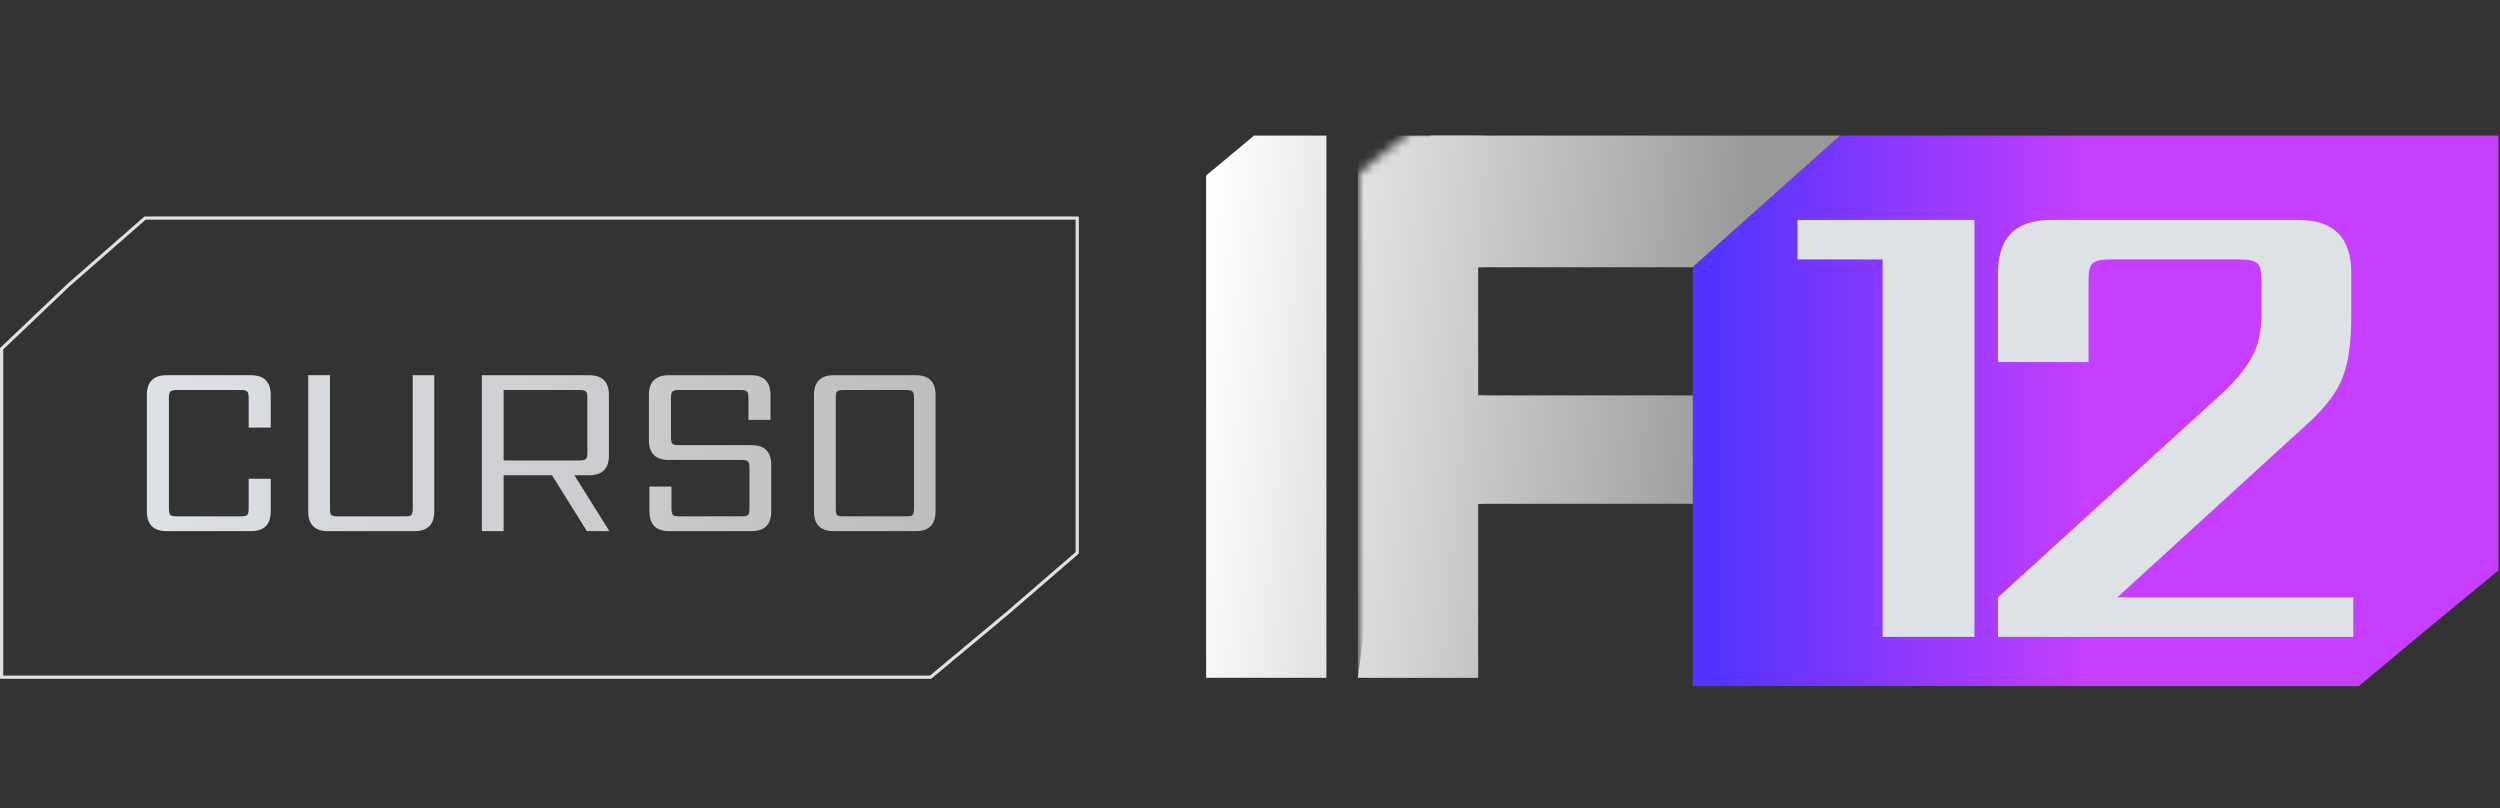
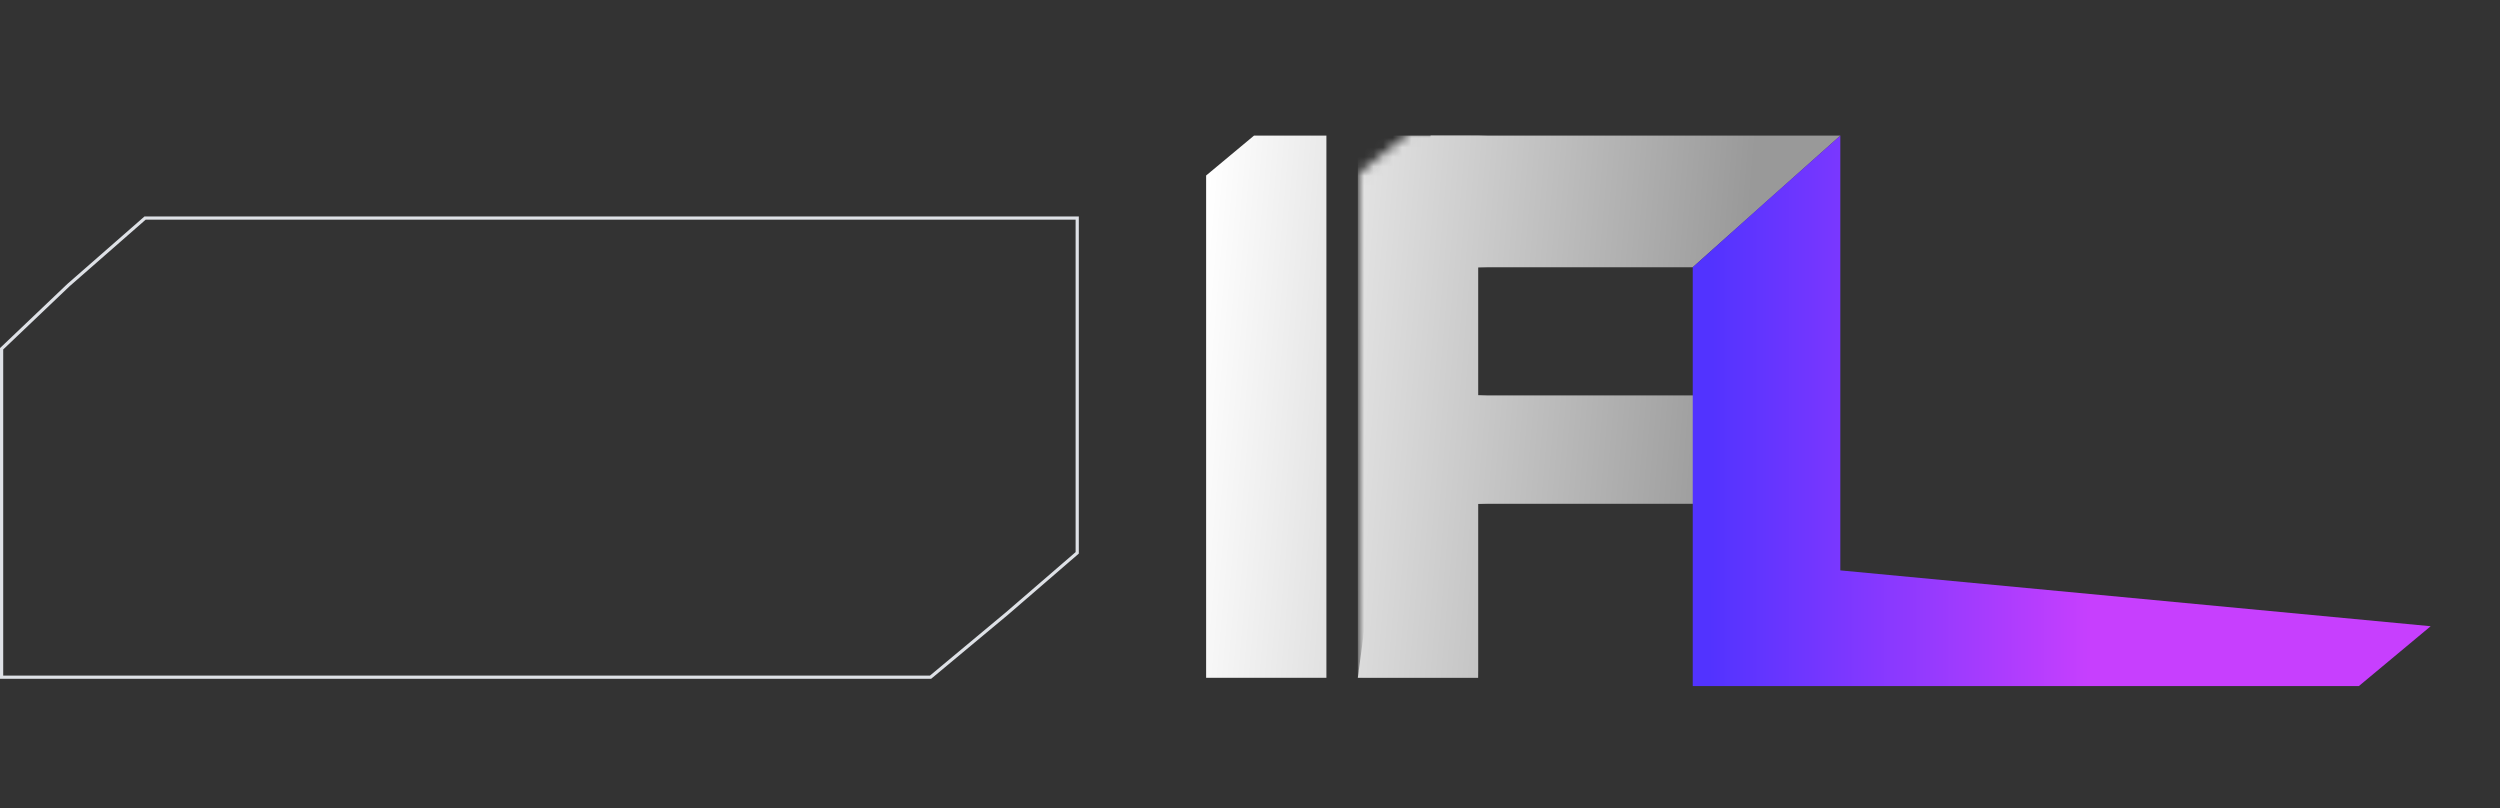
<svg xmlns="http://www.w3.org/2000/svg" width="263" height="85" viewBox="0 0 263 85" fill="none">
  <rect x="0" y="0" width="263" height="85" fill="#333333" stroke="none" />
  <path d="M129.402 16.365L131.919 14.267H139.538V71.303H126.884V18.463L129.402 16.365Z" fill="url(#paint0_linear_16_94)" />
  <path d="M178.077 28.114H155.497V41.593H181.172V53H155.497V71.303H142.842L150.5 14.267L193.602 14.267L178.077 28.114Z" fill="url(#paint1_linear_16_94)" />
  <mask id="mask0_16_94" style="mask-type:alpha" maskUnits="userSpaceOnUse" x="143" y="14" width="13" height="57">
    <path d="M145.586 16.097L148.173 14H156V71H143V18.193L145.586 16.097Z" fill="url(#paint2_linear_16_94)" />
  </mask>
  <g mask="url(#mask0_16_94)">
    <path d="M178.077 28.114H155.497V41.593H181.172V53H155.497V71.303H142.842V14.267H193.602L178.077 28.114Z" fill="url(#paint3_linear_16_94)" />
  </g>
-   <path d="M186.049 20.981L193.602 14.267H262.838V60.005L255.705 65.879L248.152 72.173H178.077V28.114L186.049 20.981Z" fill="url(#paint4_linear_16_94)" />
-   <path d="M207.711 23.136V67H198.05V27.296H189.094V23.136H207.711ZM219.712 29.483V38.086H210.191V28.707C210.191 24.993 212.048 23.136 215.762 23.136H241.785C245.499 23.136 247.356 24.993 247.356 28.707V33.22C247.356 36.041 247.051 38.204 246.439 39.708C245.875 41.213 244.7 42.788 242.913 44.433L222.744 62.839H247.568V67H210.191V62.839L233.745 41.401C235.25 39.99 236.308 38.697 236.919 37.522C237.577 36.347 237.906 34.842 237.906 33.008V29.483C237.906 28.542 237.765 27.954 237.483 27.719C237.201 27.437 236.613 27.296 235.72 27.296H221.898C221.005 27.296 220.417 27.437 220.135 27.719C219.853 27.954 219.712 28.542 219.712 29.483Z" fill="#DEE1E6" />
-   <path d="M28.479 44.985H26.158V41.846C26.158 41.495 26.105 41.275 26 41.187C25.894 41.082 25.674 41.029 25.34 41.029H18.589C18.255 41.029 18.035 41.082 17.93 41.187C17.824 41.275 17.771 41.495 17.771 41.846V53.503C17.771 53.855 17.824 54.083 17.93 54.189C18.035 54.277 18.255 54.321 18.589 54.321H25.34C25.674 54.321 25.894 54.277 26 54.189C26.105 54.083 26.158 53.855 26.158 53.503V50.365H28.479V53.793C28.479 55.182 27.784 55.877 26.395 55.877H17.534C16.145 55.877 15.451 55.182 15.451 53.793V41.556C15.451 40.167 16.145 39.473 17.534 39.473H26.395C27.784 39.473 28.479 40.167 28.479 41.556V44.985ZM34.717 39.473V53.503C34.717 53.855 34.761 54.083 34.849 54.189C34.955 54.277 35.183 54.321 35.535 54.321H42.602C42.954 54.321 43.174 54.277 43.262 54.189C43.367 54.083 43.42 53.855 43.42 53.503V39.473H45.688V53.793C45.688 55.182 44.994 55.877 43.605 55.877H34.506C33.117 55.877 32.423 55.182 32.423 53.793V39.473H34.717ZM52.983 41.029V48.44H60.974C61.326 48.44 61.545 48.387 61.633 48.281C61.739 48.176 61.791 47.956 61.791 47.622V41.846C61.791 41.495 61.739 41.275 61.633 41.187C61.545 41.082 61.326 41.029 60.974 41.029H52.983ZM52.983 49.996V55.877H50.689V39.473H61.976C63.365 39.473 64.059 40.167 64.059 41.556V47.912C64.059 49.301 63.365 49.996 61.976 49.996H60.42L64.112 55.877H61.739L58.073 49.996H52.983ZM78.842 53.503V49.204C78.842 48.87 78.789 48.651 78.684 48.545C78.596 48.44 78.376 48.387 78.024 48.387H70.35C68.961 48.387 68.266 47.692 68.266 46.303V41.556C68.266 40.167 68.961 39.473 70.35 39.473H78.974C80.363 39.473 81.057 40.167 81.057 41.556V44.167H78.736V41.846C78.736 41.495 78.684 41.275 78.578 41.187C78.49 41.082 78.27 41.029 77.919 41.029H71.405C71.071 41.029 70.851 41.082 70.746 41.187C70.64 41.275 70.587 41.495 70.587 41.846V46.013C70.587 46.365 70.64 46.593 70.746 46.699C70.851 46.787 71.071 46.831 71.405 46.831H79.053C80.442 46.831 81.136 47.525 81.136 48.914V53.793C81.136 55.182 80.442 55.877 79.053 55.877H70.403C69.014 55.877 68.319 55.182 68.319 53.793V51.182H70.64V53.503C70.64 53.855 70.693 54.083 70.798 54.189C70.904 54.277 71.124 54.321 71.458 54.321H78.024C78.376 54.321 78.596 54.277 78.684 54.189C78.789 54.083 78.842 53.855 78.842 53.503ZM98.422 41.556V53.793C98.422 55.182 97.727 55.877 96.338 55.877H87.715C86.326 55.877 85.631 55.182 85.631 53.793V41.556C85.631 40.167 86.326 39.473 87.715 39.473H96.338C97.727 39.473 98.422 40.167 98.422 41.556ZM96.154 53.503V41.846C96.154 41.495 96.101 41.275 95.995 41.187C95.907 41.082 95.688 41.029 95.336 41.029H88.743C88.391 41.029 88.163 41.082 88.057 41.187C87.969 41.275 87.925 41.495 87.925 41.846V53.503C87.925 53.855 87.969 54.083 88.057 54.189C88.163 54.277 88.391 54.321 88.743 54.321H95.336C95.688 54.321 95.907 54.277 95.995 54.189C96.101 54.083 96.154 53.855 96.154 53.503Z" fill="url(#paint5_linear_16_94)" />
+   <path d="M186.049 20.981L193.602 14.267V60.005L255.705 65.879L248.152 72.173H178.077V28.114L186.049 20.981Z" fill="url(#paint4_linear_16_94)" />
  <path d="M0.169 36.691L7.207 29.988L15.263 22.939H113.323V58.159L105.953 64.524L105.951 64.526L97.894 71.241H0.169V36.691Z" stroke="#DEE1E6" stroke-width="0.338" />
  <defs>
    <linearGradient id="paint0_linear_16_94" x1="125.374" y1="39.433" x2="182.243" y2="44.294" gradientUnits="userSpaceOnUse">
      <stop stop-color="white" />
      <stop offset="1" stop-color="#999999" />
    </linearGradient>
    <linearGradient id="paint1_linear_16_94" x1="125.374" y1="39.433" x2="182.243" y2="44.294" gradientUnits="userSpaceOnUse">
      <stop stop-color="white" />
      <stop offset="1" stop-color="#999999" />
    </linearGradient>
    <linearGradient id="paint2_linear_16_94" x1="141.449" y1="39.15" x2="199.847" y2="44.282" gradientUnits="userSpaceOnUse">
      <stop stop-color="white" />
      <stop offset="1" stop-color="#999999" />
    </linearGradient>
    <linearGradient id="paint3_linear_16_94" x1="125.374" y1="39.433" x2="182.243" y2="44.294" gradientUnits="userSpaceOnUse">
      <stop stop-color="white" />
      <stop offset="1" stop-color="#999999" />
    </linearGradient>
    <linearGradient id="paint4_linear_16_94" x1="178.077" y1="43.22" x2="262.838" y2="43.22" gradientUnits="userSpaceOnUse">
      <stop stop-color="#5233FF" />
      <stop offset="0.02" stop-color="#5233FF" />
      <stop offset="0.495" stop-color="#C73FFE" />
    </linearGradient>
    <linearGradient id="paint5_linear_16_94" x1="12.835" y1="43.712" x2="101.038" y2="43.712" gradientUnits="userSpaceOnUse">
      <stop offset="0.02" stop-color="#DEE1E6" />
      <stop offset="1" stop-color="#BCBCBC" />
    </linearGradient>
  </defs>
</svg>